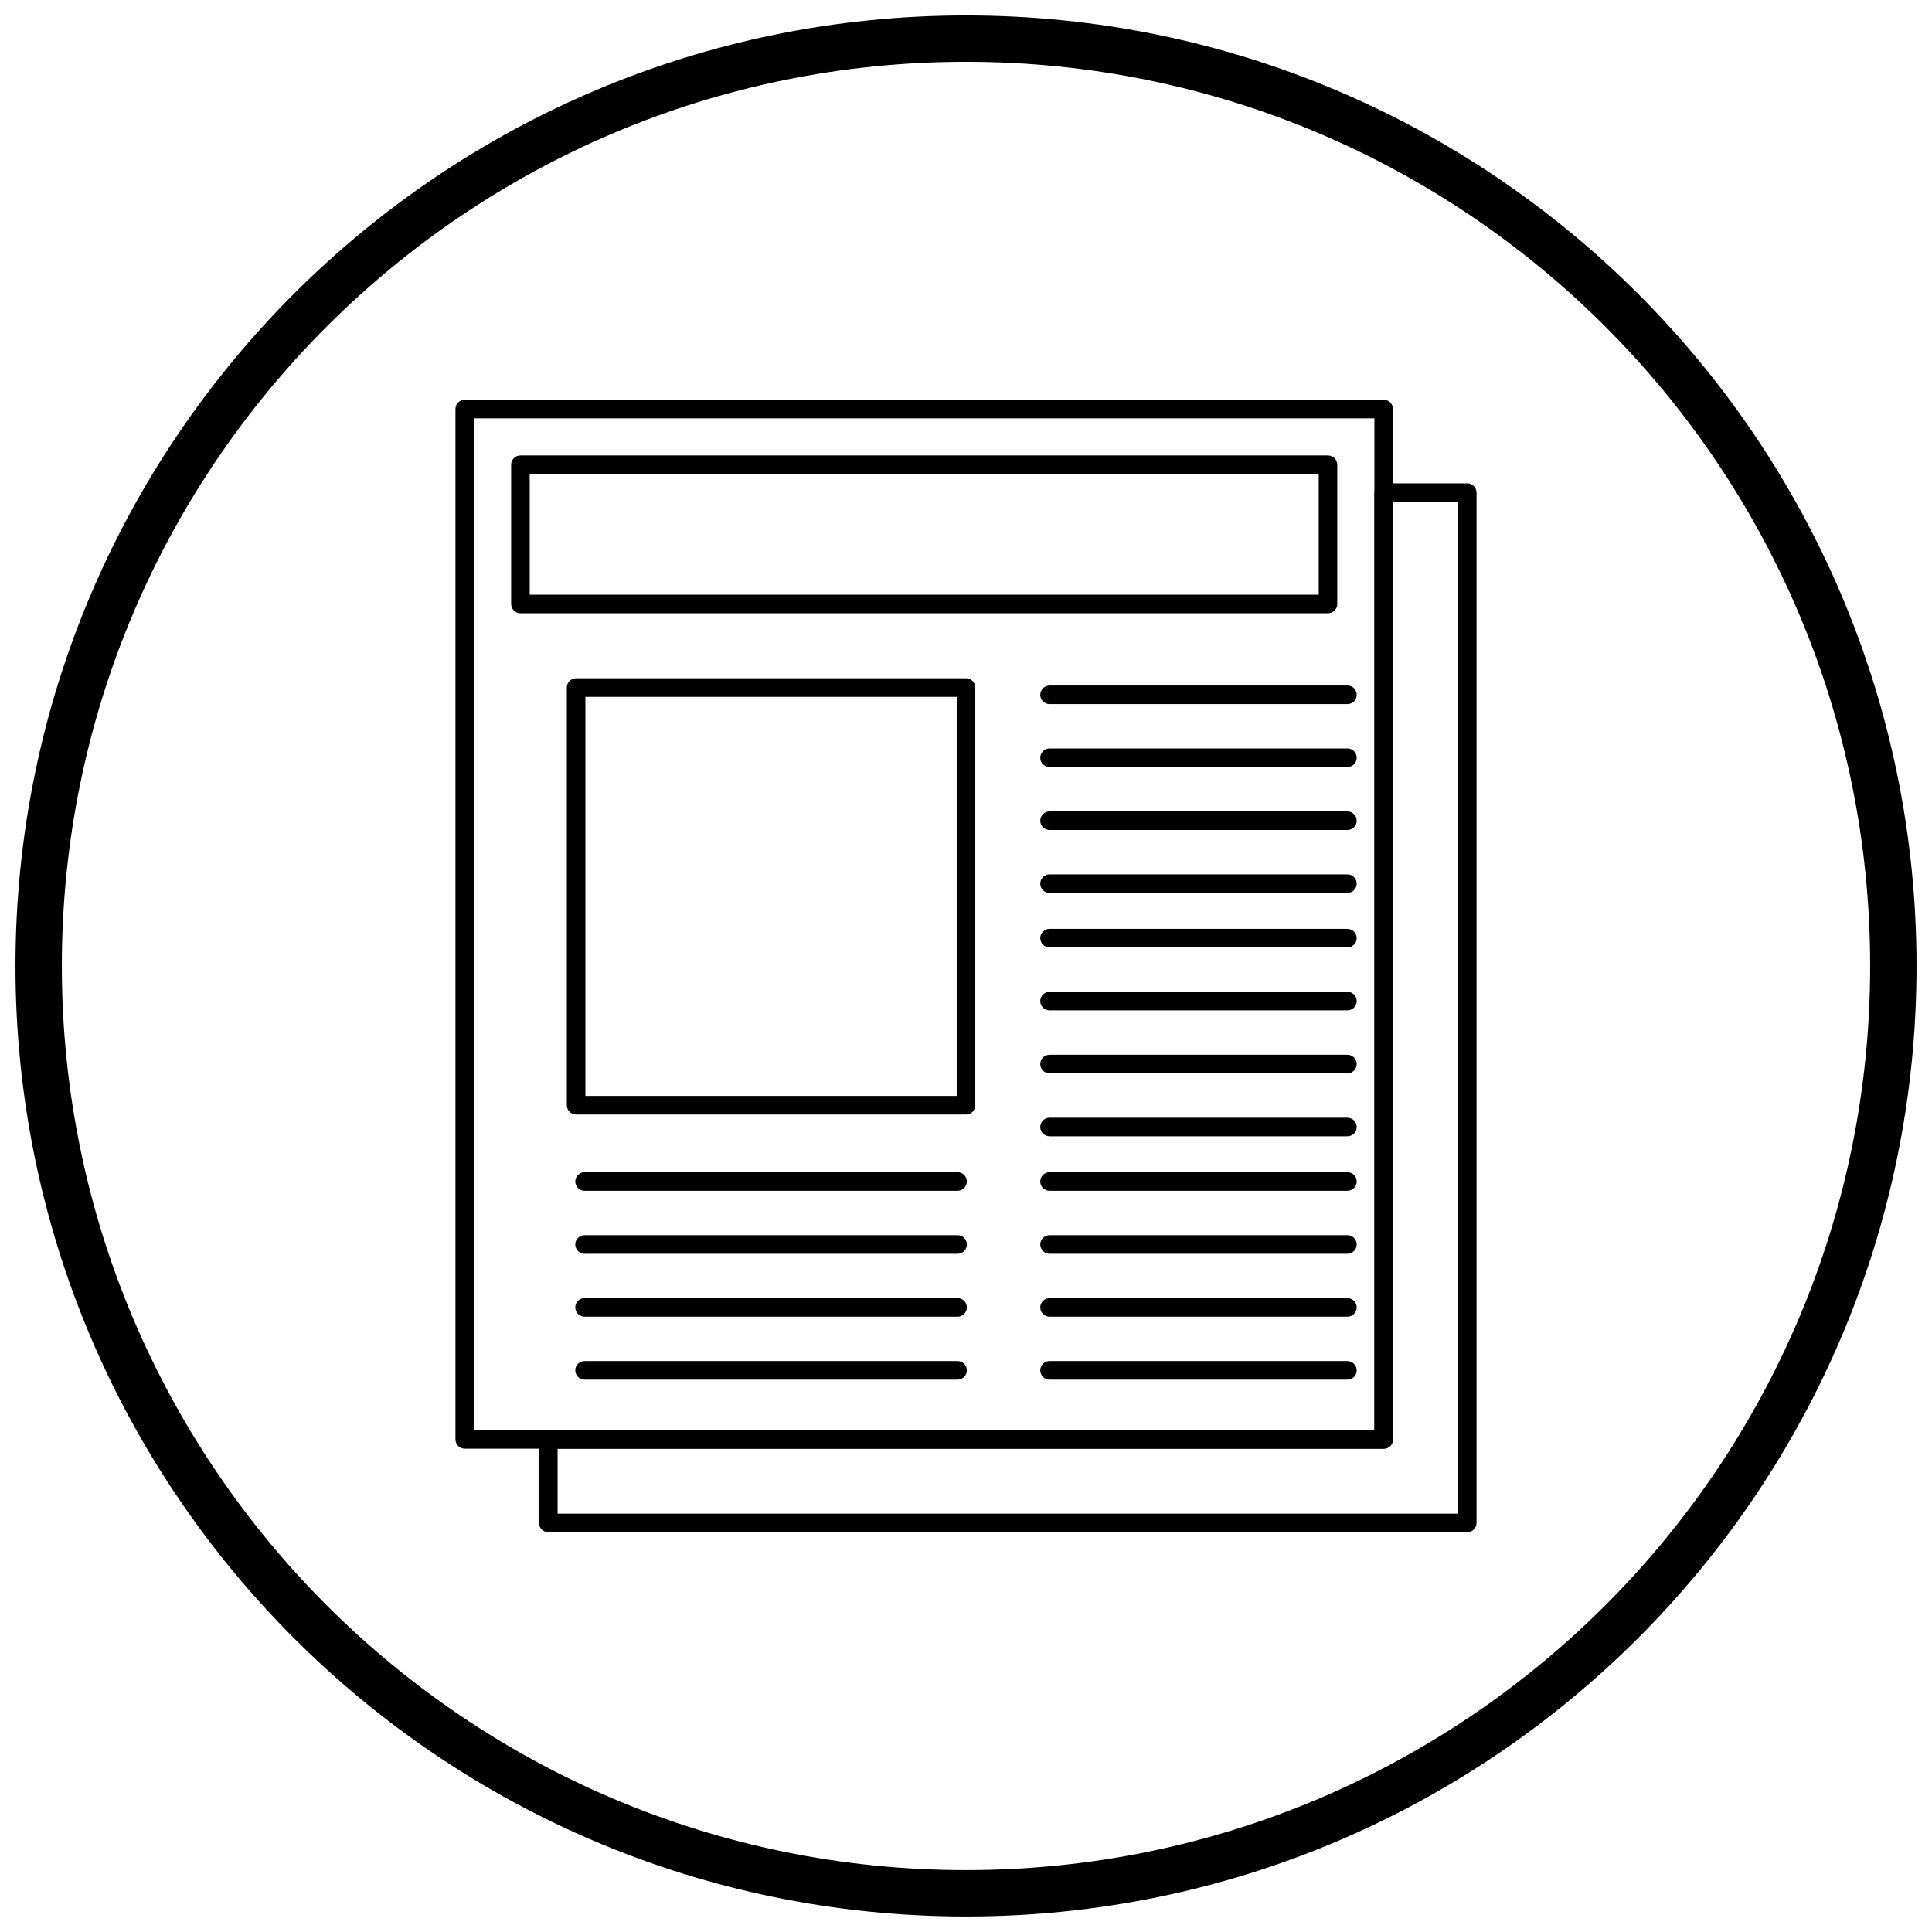
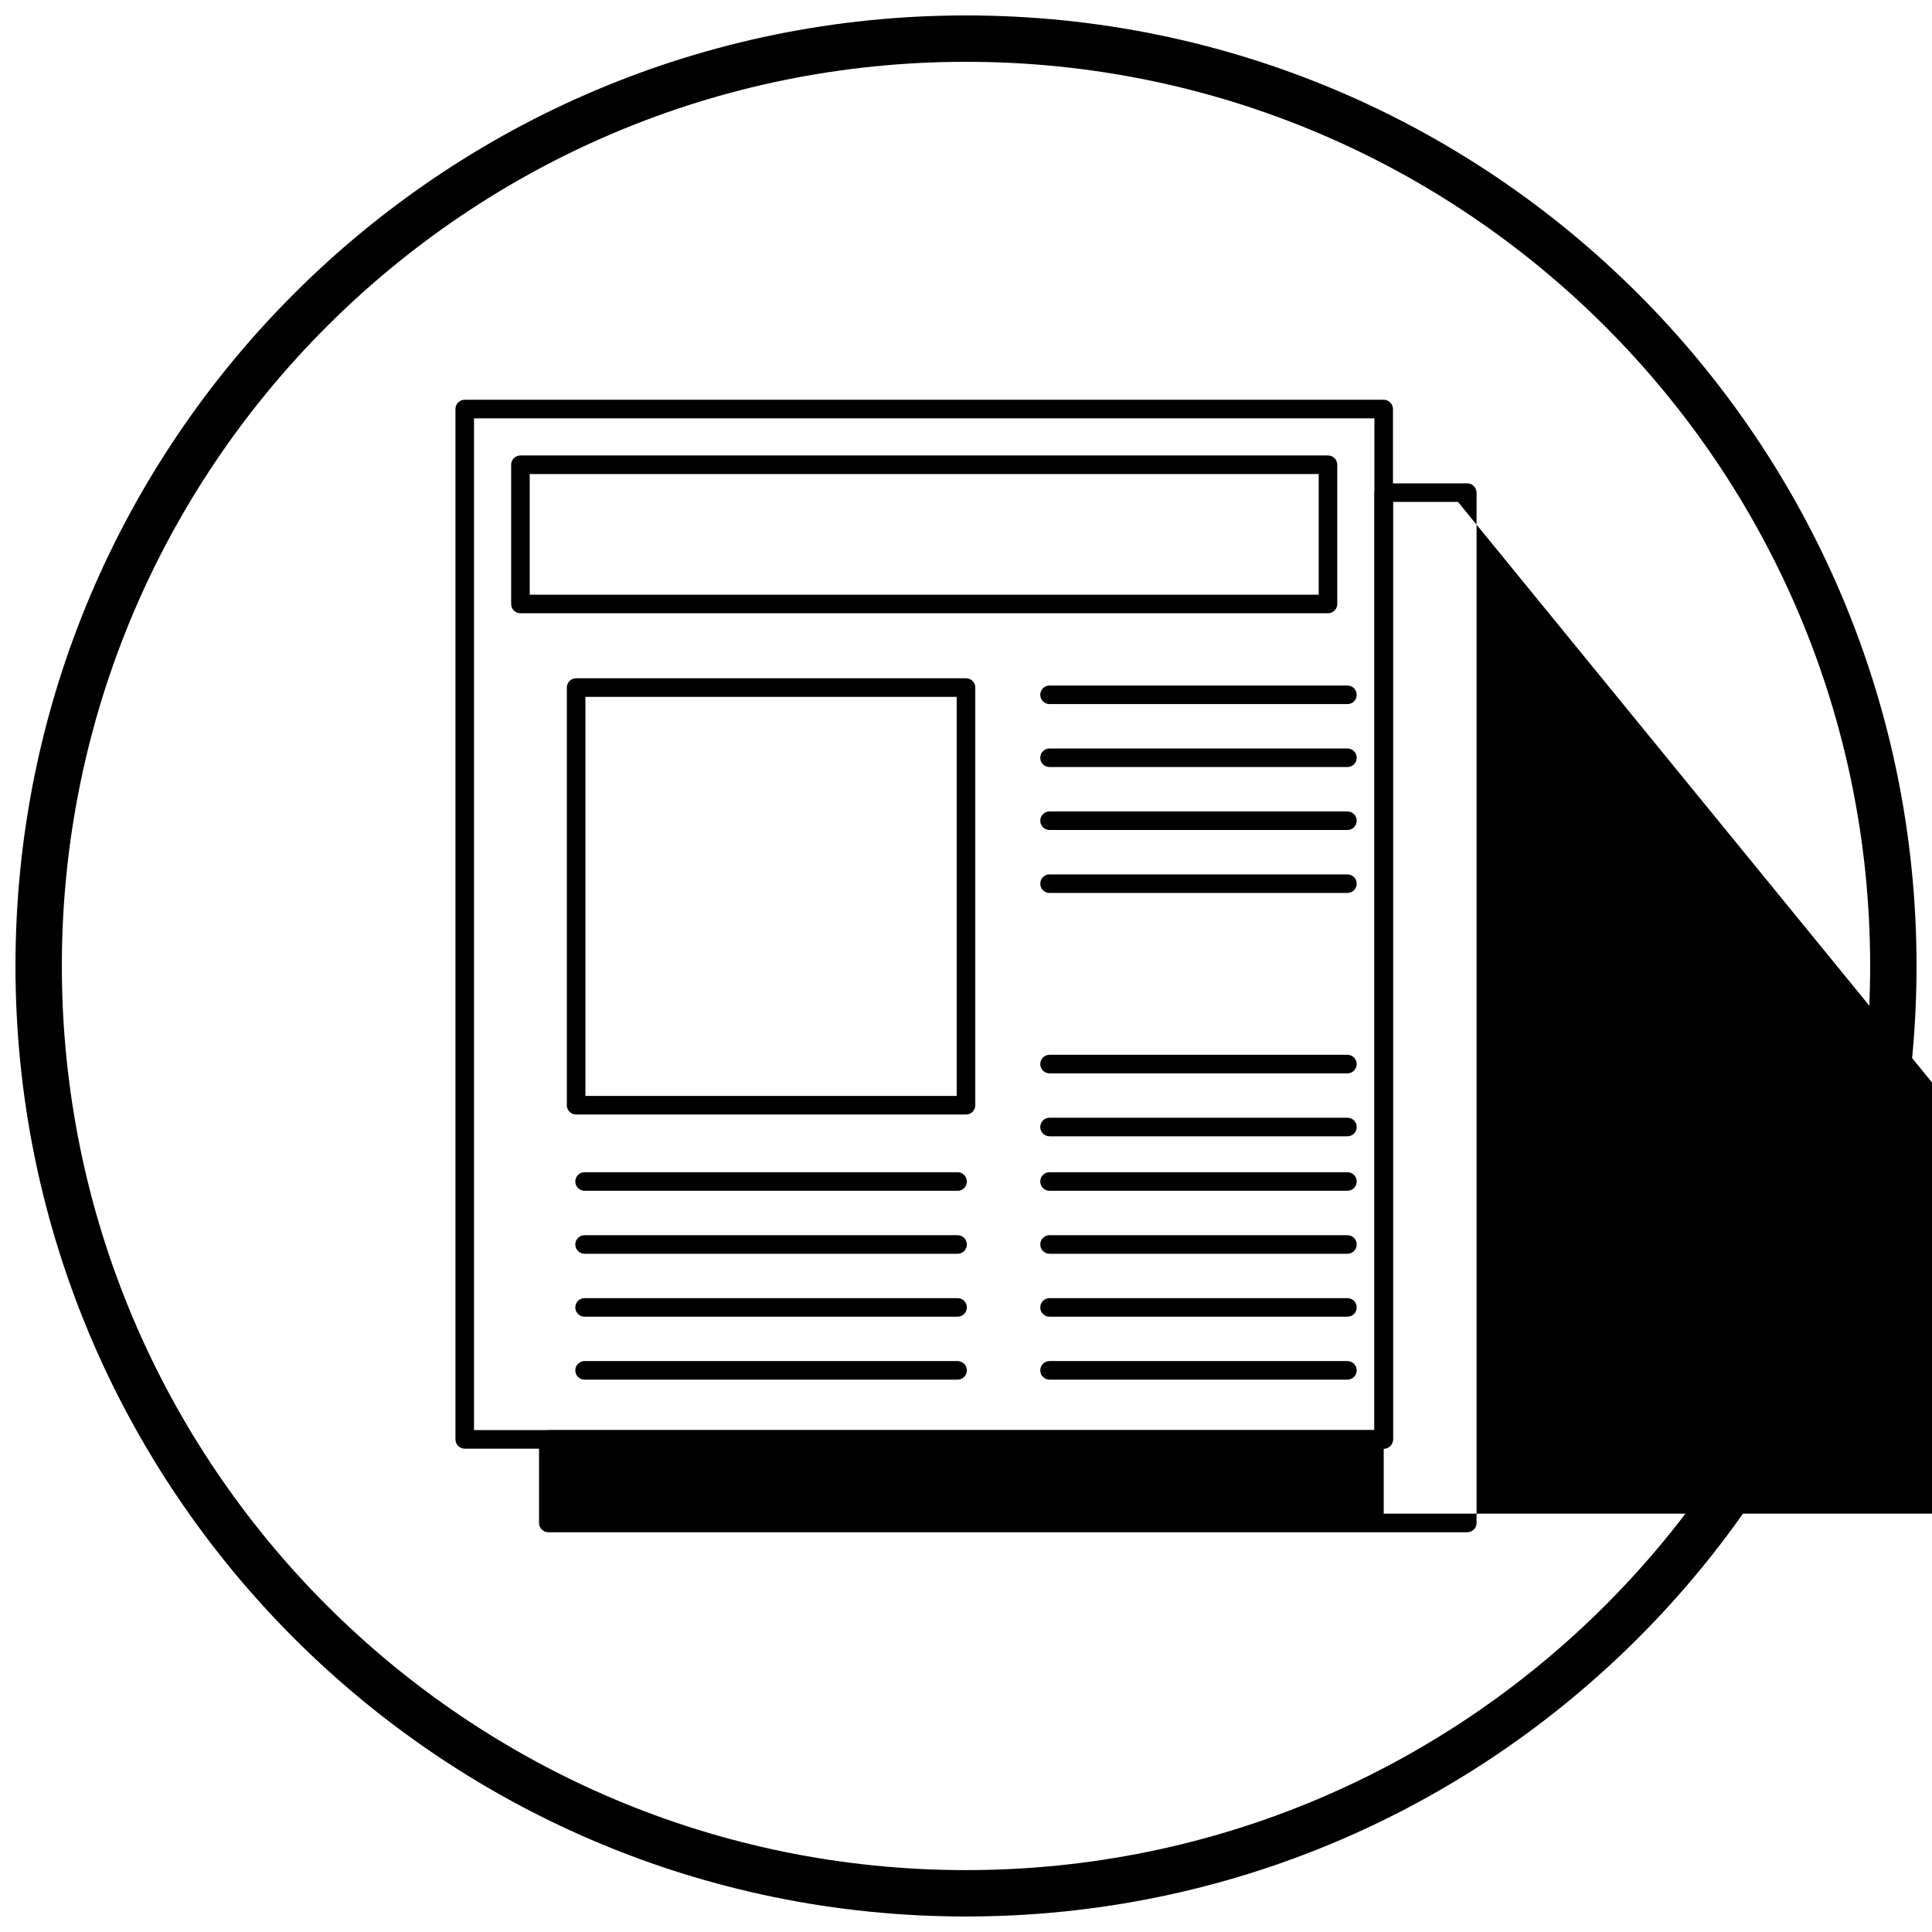
<svg xmlns="http://www.w3.org/2000/svg" width="800px" height="800px" version="1.1" viewBox="144 144 512 512">
  <defs>
    <clipPath id="a">
      <path d="m148.09 148.09h503.81v503.81h-503.81z" />
    </clipPath>
  </defs>
  <path d="m269.62 522.99h238.61v-268.13h-238.61zm241.07 4.922h-243.53c-1.359 0-2.461-1.102-2.461-2.461v-273.05c0-1.359 1.102-2.461 2.461-2.461h243.53c1.359 0 2.461 1.102 2.461 2.461v273.05c0 1.359-1.102 2.461-2.461 2.461z" />
  <path d="m299.14 434.44h98.395v-105.77h-98.395zm100.86 4.922h-103.32c-1.359 0-2.461-1.102-2.461-2.461v-110.7c0-1.359 1.102-2.461 2.461-2.461h103.32c1.359 0 2.461 1.102 2.461 2.461v110.7c0 1.359-1.102 2.461-2.461 2.461z" />
  <path d="m298.92 454.65c-1.359 0-2.461 1.102-2.461 2.461s1.102 2.461 2.461 2.461h98.848c1.359 0 2.461-1.102 2.461-2.461s-1.102-2.461-2.461-2.461z" />
  <path d="m298.92 471.34c-1.359 0-2.461 1.102-2.461 2.461s1.102 2.461 2.461 2.461h98.848c1.359 0 2.461-1.102 2.461-2.461s-1.102-2.461-2.461-2.461z" />
  <path d="m298.92 488.02c-1.359 0-2.461 1.102-2.461 2.461s1.102 2.461 2.461 2.461h98.848c1.359 0 2.461-1.102 2.461-2.461s-1.102-2.461-2.461-2.461z" />
  <path d="m298.92 504.7c-1.359 0-2.461 1.102-2.461 2.461 0 1.359 1.102 2.461 2.461 2.461h98.848c1.359 0 2.461-1.102 2.461-2.461 0-1.359-1.102-2.461-2.461-2.461z" />
  <path d="m422.14 454.65c-1.359 0-2.461 1.102-2.461 2.461s1.102 2.461 2.461 2.461h78.941c1.359 0 2.461-1.102 2.461-2.461s-1.102-2.461-2.461-2.461z" />
  <path d="m422.14 471.34c-1.359 0-2.461 1.102-2.461 2.461s1.102 2.461 2.461 2.461h78.941c1.359 0 2.461-1.102 2.461-2.461s-1.102-2.461-2.461-2.461z" />
  <path d="m422.14 488.02c-1.359 0-2.461 1.102-2.461 2.461s1.102 2.461 2.461 2.461h78.941c1.359 0 2.461-1.102 2.461-2.461s-1.102-2.461-2.461-2.461z" />
  <path d="m422.14 504.7c-1.359 0-2.461 1.102-2.461 2.461 0 1.359 1.102 2.461 2.461 2.461h78.941c1.359 0 2.461-1.102 2.461-2.461 0-1.359-1.102-2.461-2.461-2.461z" />
-   <path d="m422.14 390.16c-1.359 0-2.461 1.102-2.461 2.461s1.102 2.461 2.461 2.461h78.941c1.359 0 2.461-1.102 2.461-2.461s-1.102-2.461-2.461-2.461z" />
-   <path d="m422.14 406.84c-1.359 0-2.461 1.102-2.461 2.461 0 1.359 1.102 2.461 2.461 2.461h78.941c1.359 0 2.461-1.102 2.461-2.461 0-1.359-1.102-2.461-2.461-2.461z" />
  <path d="m422.14 423.53c-1.359 0-2.461 1.102-2.461 2.461s1.102 2.461 2.461 2.461h78.941c1.359 0 2.461-1.102 2.461-2.461s-1.102-2.461-2.461-2.461z" />
  <path d="m422.14 440.21c-1.359 0-2.461 1.102-2.461 2.461s1.102 2.461 2.461 2.461h78.941c1.359 0 2.461-1.102 2.461-2.461s-1.102-2.461-2.461-2.461z" />
  <path d="m422.14 325.67c-1.359 0-2.461 1.102-2.461 2.461s1.102 2.461 2.461 2.461h78.941c1.359 0 2.461-1.102 2.461-2.461s-1.102-2.461-2.461-2.461z" />
  <path d="m422.14 342.35c-1.359 0-2.461 1.102-2.461 2.461s1.102 2.461 2.461 2.461h78.941c1.359 0 2.461-1.102 2.461-2.461s-1.102-2.461-2.461-2.461z" />
  <path d="m422.14 359.04c-1.359 0-2.461 1.102-2.461 2.461s1.102 2.461 2.461 2.461h78.941c1.359 0 2.461-1.102 2.461-2.461s-1.102-2.461-2.461-2.461z" />
  <path d="m422.14 375.72c-1.359 0-2.461 1.102-2.461 2.461 0 1.359 1.102 2.461 2.461 2.461h78.941c1.359 0 2.461-1.102 2.461-2.461 0-1.359-1.102-2.461-2.461-2.461z" />
  <path d="m284.38 301.6h209.09v-31.977h-209.09zm211.55 4.922h-214.01c-1.359 0-2.461-1.102-2.461-2.461v-36.898c0-1.359 1.102-2.461 2.461-2.461h214.01c1.359 0 2.461 1.102 2.461 2.461v36.898c0 1.359-1.102 2.461-2.461 2.461z" />
-   <path d="m510.7 272.09h22.141c1.359 0 2.461 1.102 2.461 2.461v273.05c0 1.359-1.102 2.461-2.461 2.461h-243.53c-1.359 0-2.461-1.102-2.461-2.461v-22.141c0-1.359 1.102-2.461 2.461-2.461h218.93v-248.45c0-1.359 1.102-2.461 2.461-2.461zm19.68 4.922h-17.219v248.45c0 1.359-1.102 2.461-2.461 2.461h-218.93v17.219h238.61z" />
+   <path d="m510.7 272.09h22.141c1.359 0 2.461 1.102 2.461 2.461v273.05c0 1.359-1.102 2.461-2.461 2.461h-243.53c-1.359 0-2.461-1.102-2.461-2.461v-22.141c0-1.359 1.102-2.461 2.461-2.461h218.93v-248.45c0-1.359 1.102-2.461 2.461-2.461zm19.68 4.922h-17.219v248.45c0 1.359-1.102 2.461-2.461 2.461v17.219h238.61z" />
  <g clip-path="url(#a)">
    <path d="m400 148.09c69.562 0 132.54 28.195 178.12 73.781 45.586 45.586 73.781 108.56 73.781 178.12s-28.195 132.54-73.781 178.12c-45.586 45.586-108.56 73.781-178.12 73.781s-132.54-28.195-178.12-73.781c-45.586-45.586-73.781-108.56-73.781-178.12s28.195-132.54 73.781-178.12c45.586-45.586 108.56-73.781 178.12-73.781zm169.43 82.469c-43.363-43.363-103.27-70.18-169.43-70.18s-126.07 26.82-169.43 70.18c-43.363 43.363-70.18 103.27-70.18 169.43 0 66.168 26.82 126.07 70.18 169.43 43.363 43.363 103.27 70.18 169.43 70.18s126.07-26.82 169.43-70.18c43.363-43.363 70.18-103.27 70.18-169.43 0-66.168-26.82-126.07-70.18-169.43z" />
  </g>
</svg>